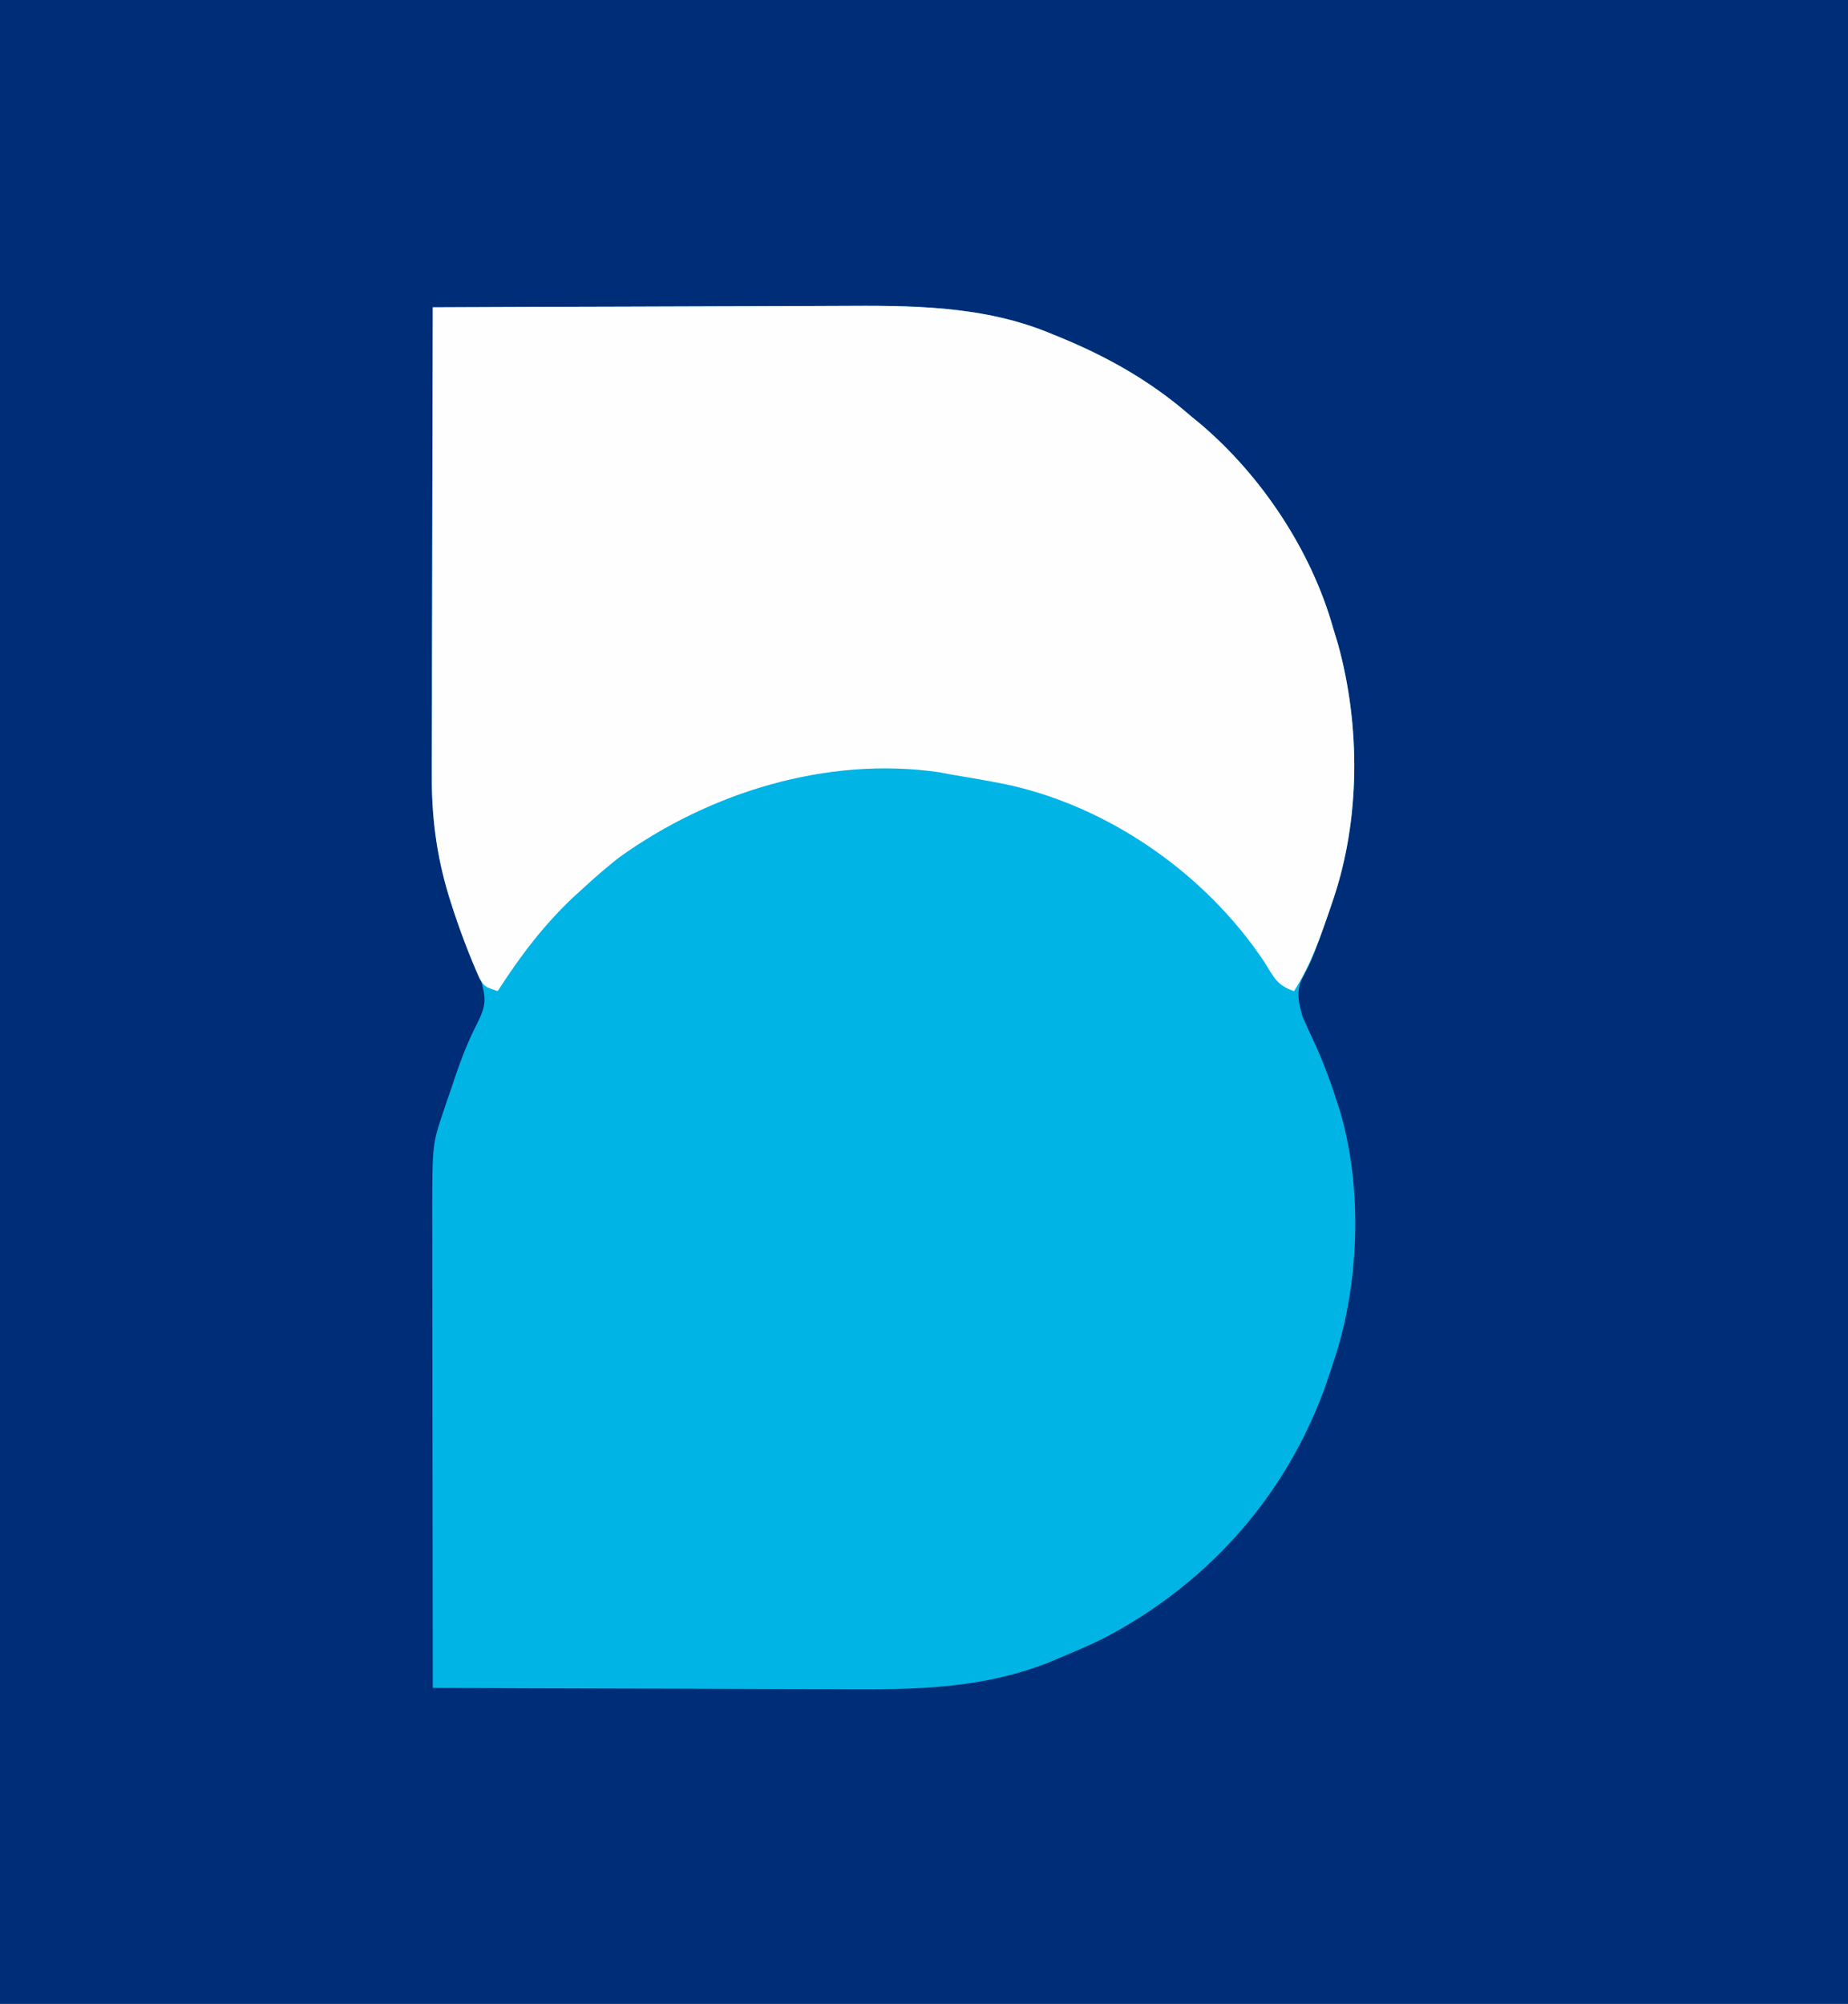
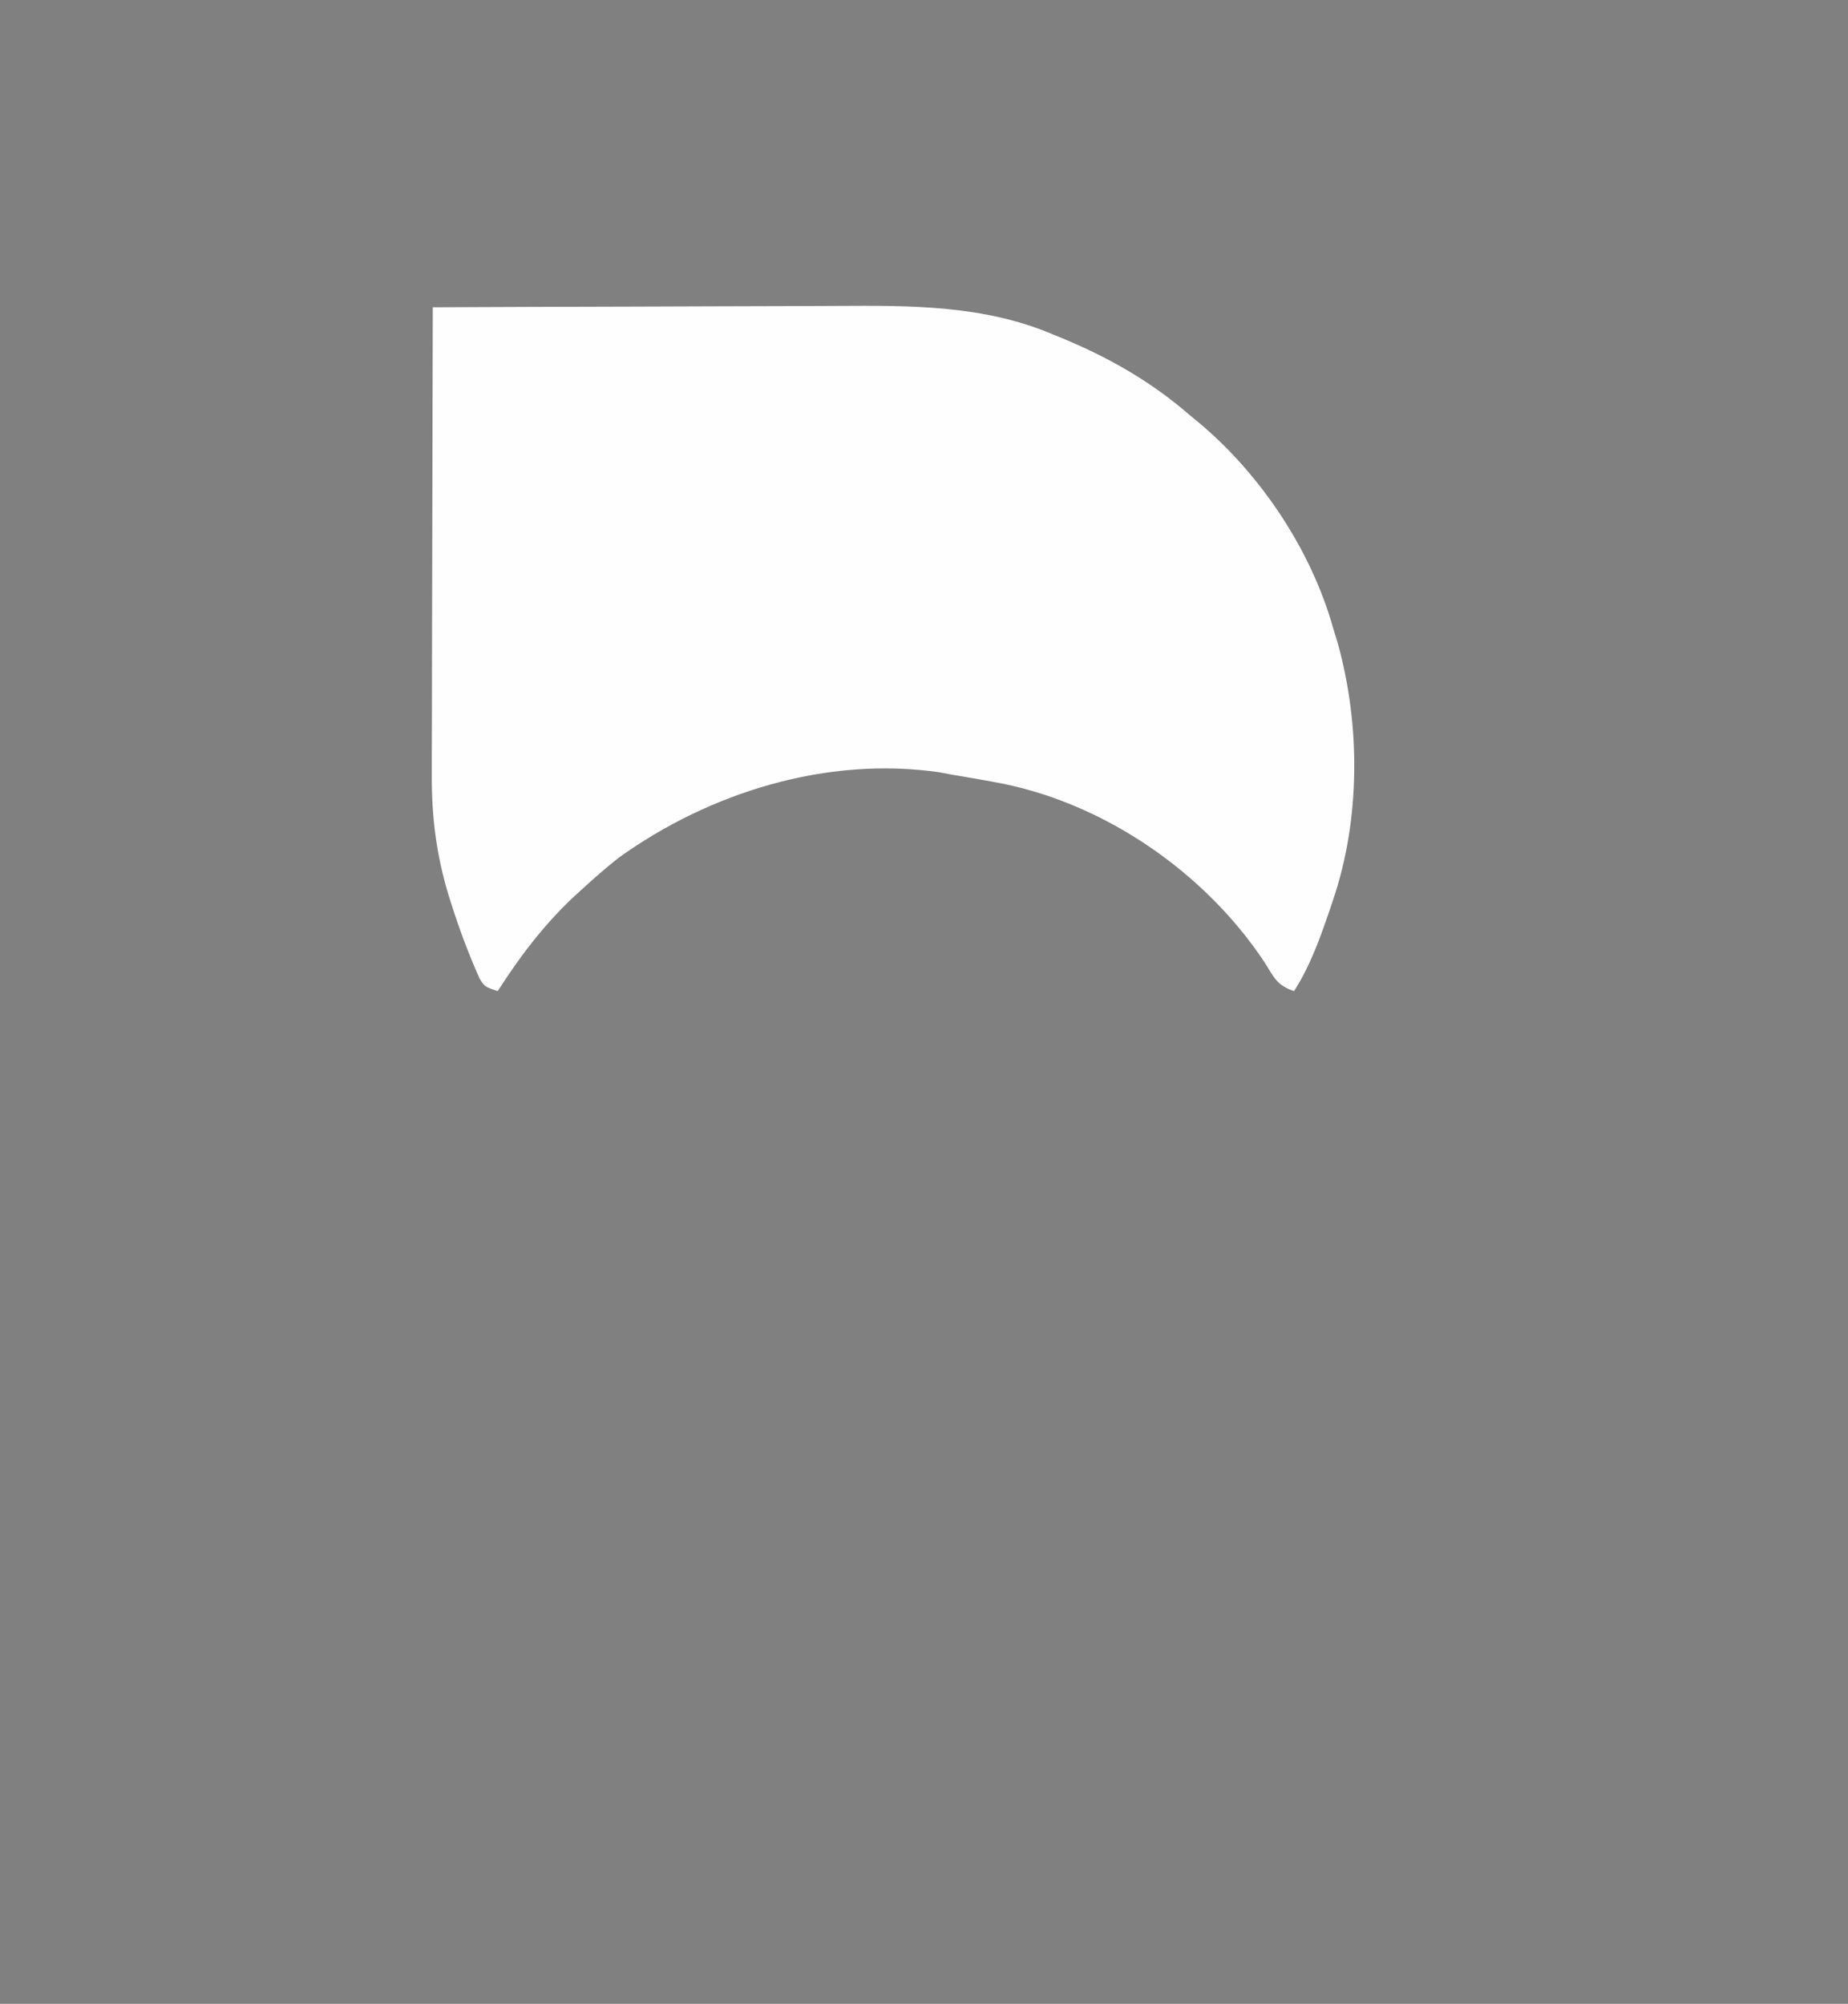
<svg xmlns="http://www.w3.org/2000/svg" version="1.1" width="427" height="463">
  <rect width="100%" height="100%" fill="#808080" stroke="none" />
-   <path d="M0 0 C140.91 0 281.82 0 427 0 C427 152.79 427 305.58 427 463 C286.09 463 145.18 463 0 463 C0 310.21 0 157.42 0 0 Z " fill="#002D77" transform="translate(0,0)" />
-   <path d="M0 0 C14.961 -0.07 29.923 -0.123 44.884 -0.155 C51.833 -0.171 58.781 -0.192 65.73 -0.226 C72.447 -0.26 79.164 -0.277 85.882 -0.285 C88.433 -0.29 90.984 -0.301 93.535 -0.317 C110.515 -0.421 127.329 -0.494 143.25 6.25 C143.993 6.553 144.735 6.856 145.5 7.168 C156.414 11.721 166.043 17.212 175 25 C176.232 26.015 176.232 26.015 177.488 27.051 C191.522 38.989 202.972 56.205 208 74 C208.555 75.827 208.555 75.827 209.121 77.691 C214.372 96.6 214.357 118.37 208 137 C207.631 138.083 207.631 138.083 207.254 139.188 C203.316 150.489 203.316 150.489 200.816 155.258 C199.417 158.243 200.118 160.961 201 164 C201.719 165.66 202.473 167.304 203.25 168.938 C205.441 173.562 207.196 178.196 208.75 183.062 C208.96 183.699 209.171 184.335 209.388 184.99 C215.001 203.053 214.15 226.258 208 244 C207.687 244.974 207.687 244.974 207.367 245.968 C198.637 273.078 179.87 294.688 154.602 307.758 C151.43 309.257 148.241 310.658 145 312 C144.099 312.379 143.198 312.758 142.27 313.148 C125.599 319.698 109.158 319.403 91.504 319.293 C88.857 319.287 86.211 319.283 83.564 319.28 C77.349 319.271 71.134 319.246 64.919 319.216 C57.833 319.182 50.747 319.166 43.661 319.151 C29.107 319.12 14.554 319.067 0 319 C-0.023 303.787 -0.041 288.575 -0.052 273.362 C-0.057 266.298 -0.064 259.234 -0.075 252.169 C-0.087 245.348 -0.092 238.527 -0.095 231.706 C-0.097 229.108 -0.1 226.509 -0.106 223.91 C-0.113 220.263 -0.114 216.615 -0.114 212.967 C-0.117 211.9 -0.121 210.832 -0.124 209.733 C-0.102 193.372 -0.102 193.372 2.488 185.711 C2.783 184.832 3.077 183.953 3.381 183.047 C3.688 182.165 3.996 181.283 4.312 180.375 C4.608 179.486 4.904 178.596 5.209 177.68 C6.639 173.48 8.181 169.495 10.227 165.555 C12.415 161.169 12.328 159.688 11 155 C9.829 152.06 8.592 149.155 7.336 146.25 C2.168 133.677 -0.317 121.392 -0.227 107.849 C-0.227 106.677 -0.228 105.505 -0.228 104.298 C-0.227 100.456 -0.211 96.615 -0.195 92.773 C-0.192 90.097 -0.189 87.421 -0.187 84.745 C-0.181 78.441 -0.164 72.138 -0.144 65.834 C-0.122 58.651 -0.111 51.469 -0.101 44.286 C-0.08 29.524 -0.045 14.762 0 0 Z " fill="#00B4E6" transform="translate(100,71)" />
  <path d="M0 0 C14.961 -0.07 29.923 -0.123 44.884 -0.155 C51.833 -0.171 58.781 -0.192 65.73 -0.226 C72.447 -0.26 79.164 -0.277 85.882 -0.285 C88.433 -0.29 90.984 -0.301 93.535 -0.317 C110.515 -0.421 127.329 -0.494 143.25 6.25 C143.993 6.553 144.735 6.856 145.5 7.168 C156.414 11.721 166.043 17.212 175 25 C176.232 26.015 176.232 26.015 177.488 27.051 C191.522 38.989 202.972 56.205 208 74 C208.555 75.827 208.555 75.827 209.121 77.691 C214.377 96.616 214.336 118.352 208 137 C207.759 137.717 207.518 138.433 207.27 139.172 C205.021 145.73 202.772 152.135 199 158 C194.982 156.661 194.378 154.804 192.125 151.25 C178.593 130.901 156.016 115.112 131.973 110.129 C127.992 109.351 124.001 108.663 120 108 C119.005 107.812 118.01 107.624 116.984 107.43 C91.022 103.692 63.984 112.072 42.957 127.188 C40.201 129.365 37.589 131.626 35 134 C34.076 134.843 33.151 135.686 32.199 136.555 C25.363 143.079 20.098 150.083 15 158 C12 157 12 157 10.789 155.059 C8.296 149.445 6.167 143.788 4.312 137.938 C4.11 137.302 3.908 136.666 3.7 136.011 C0.823 126.586 -0.292 117.701 -0.227 107.849 C-0.227 106.677 -0.228 105.505 -0.228 104.298 C-0.227 100.456 -0.211 96.615 -0.195 92.773 C-0.192 90.097 -0.189 87.421 -0.187 84.745 C-0.181 78.441 -0.164 72.138 -0.144 65.834 C-0.122 58.651 -0.111 51.469 -0.101 44.286 C-0.08 29.524 -0.045 14.762 0 0 Z " fill="#FEFEFE" transform="translate(100,71)" />
</svg>